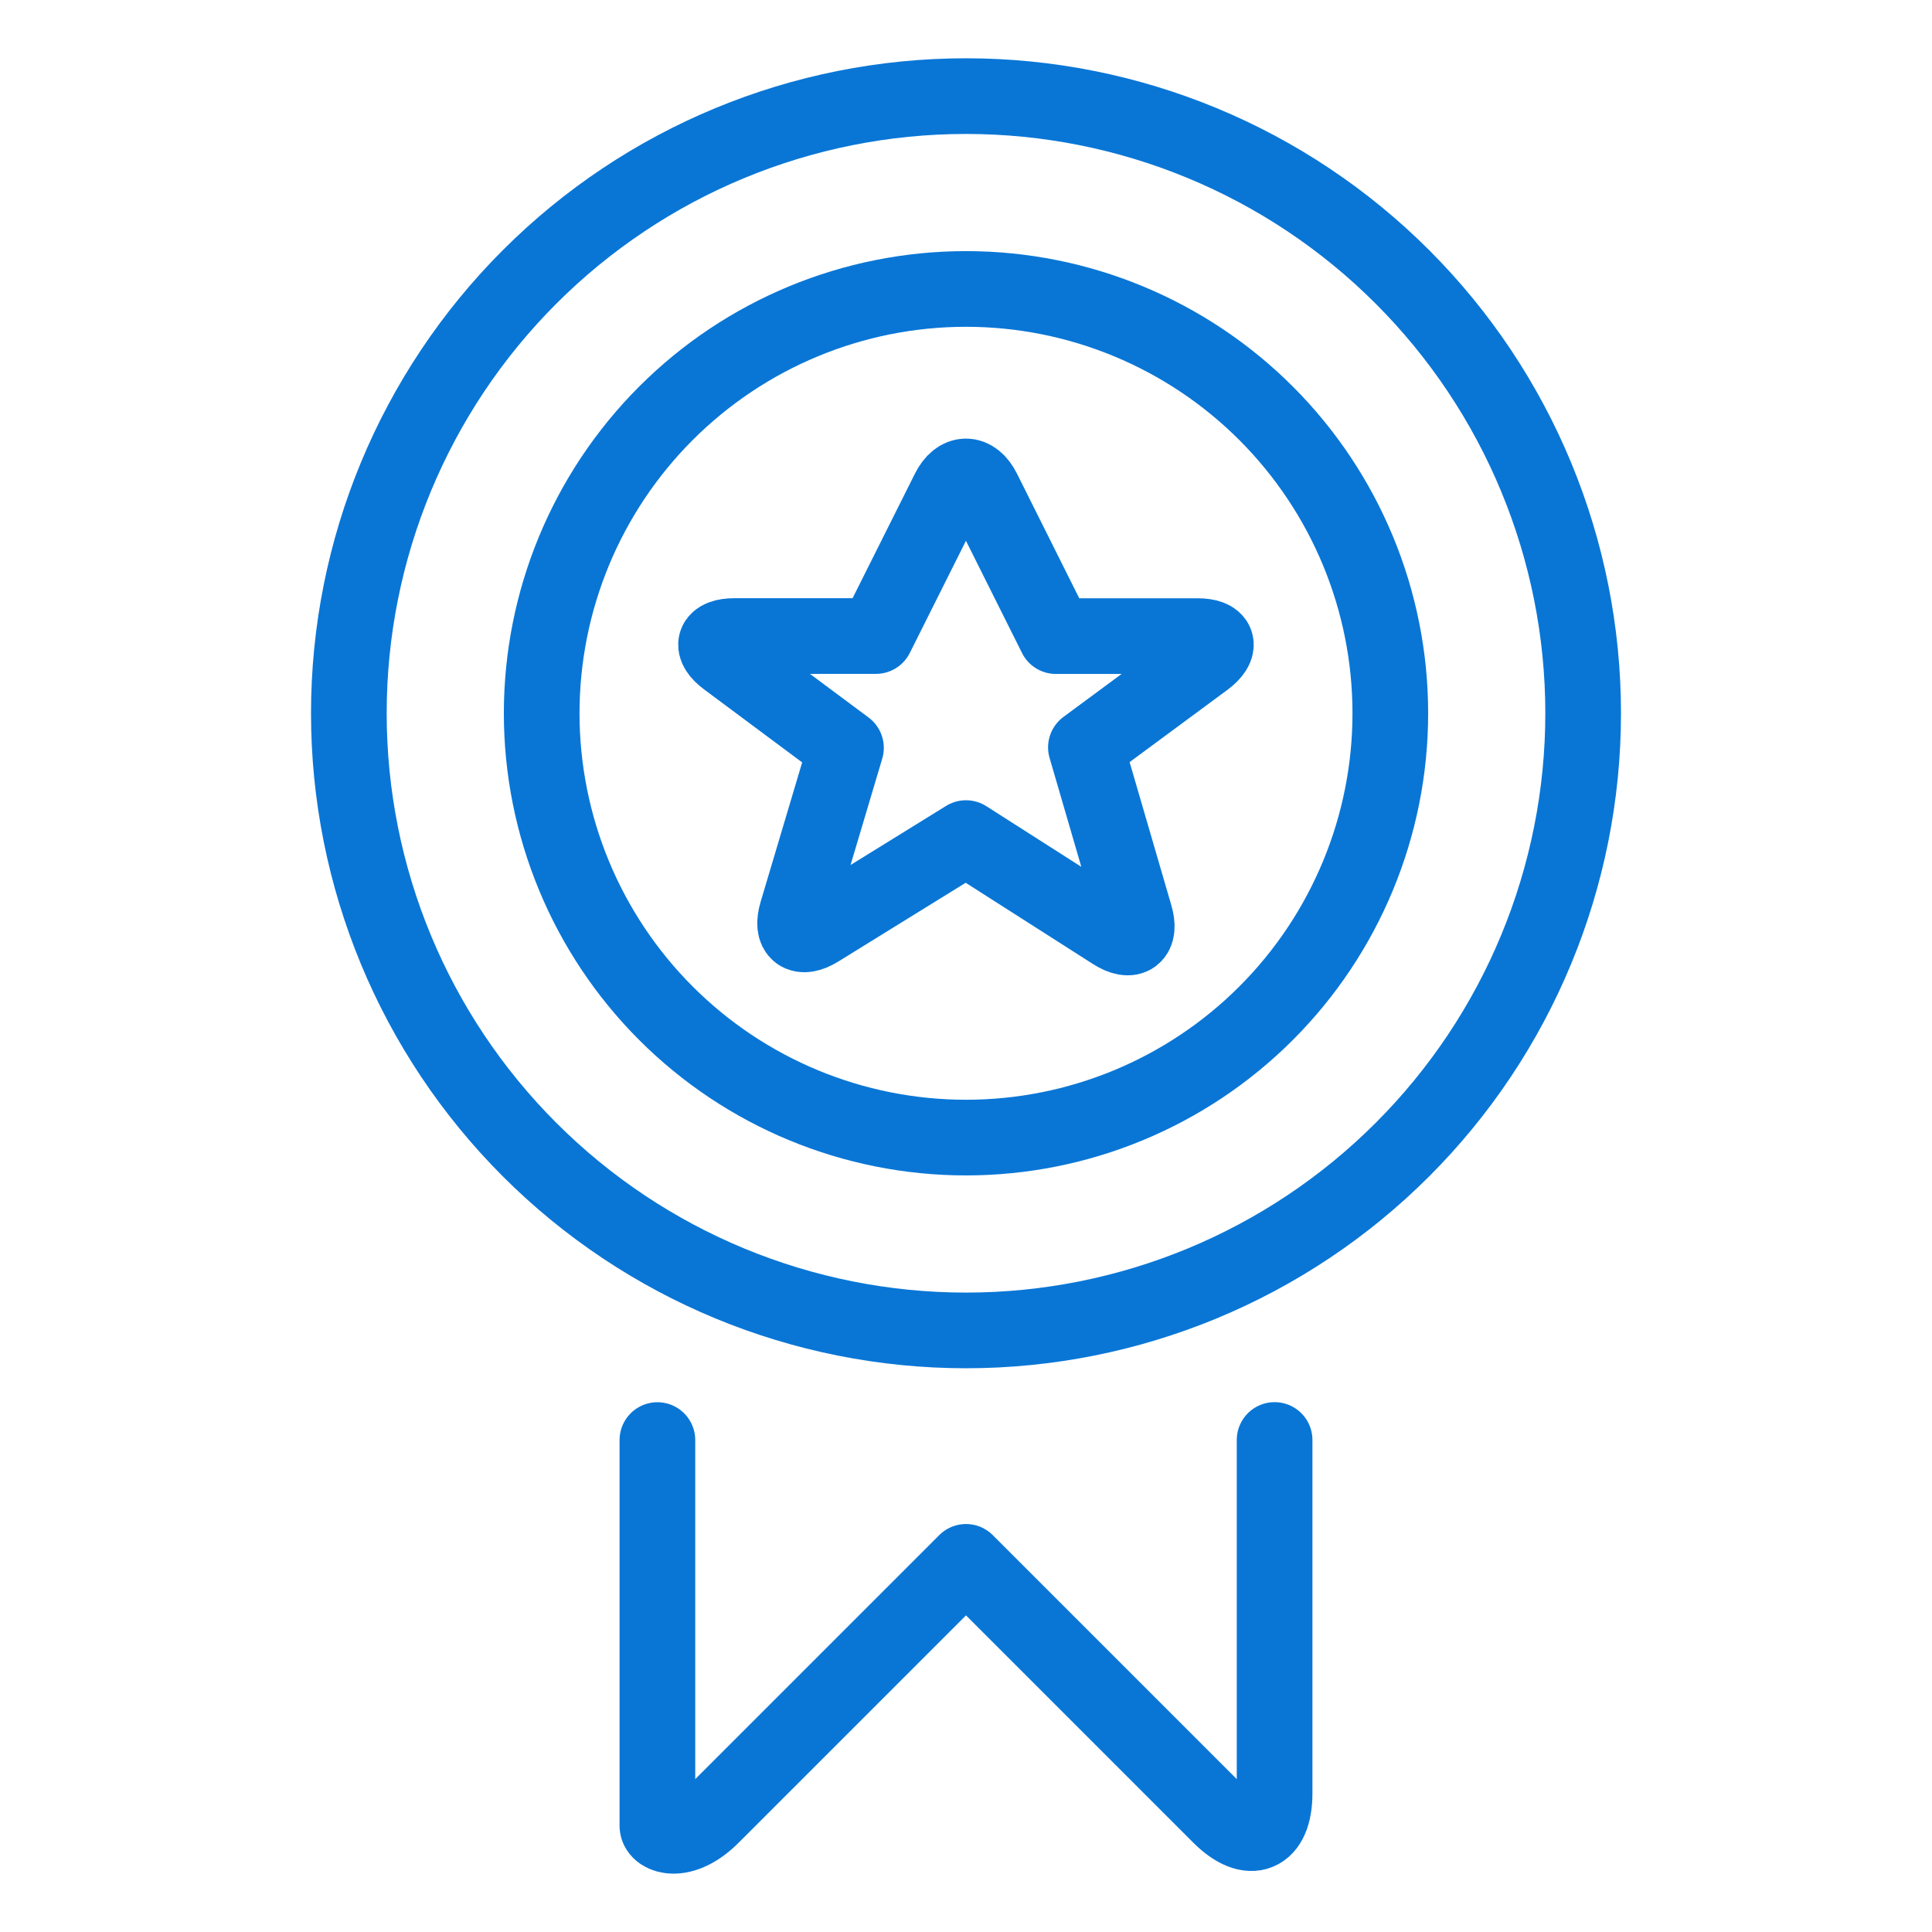
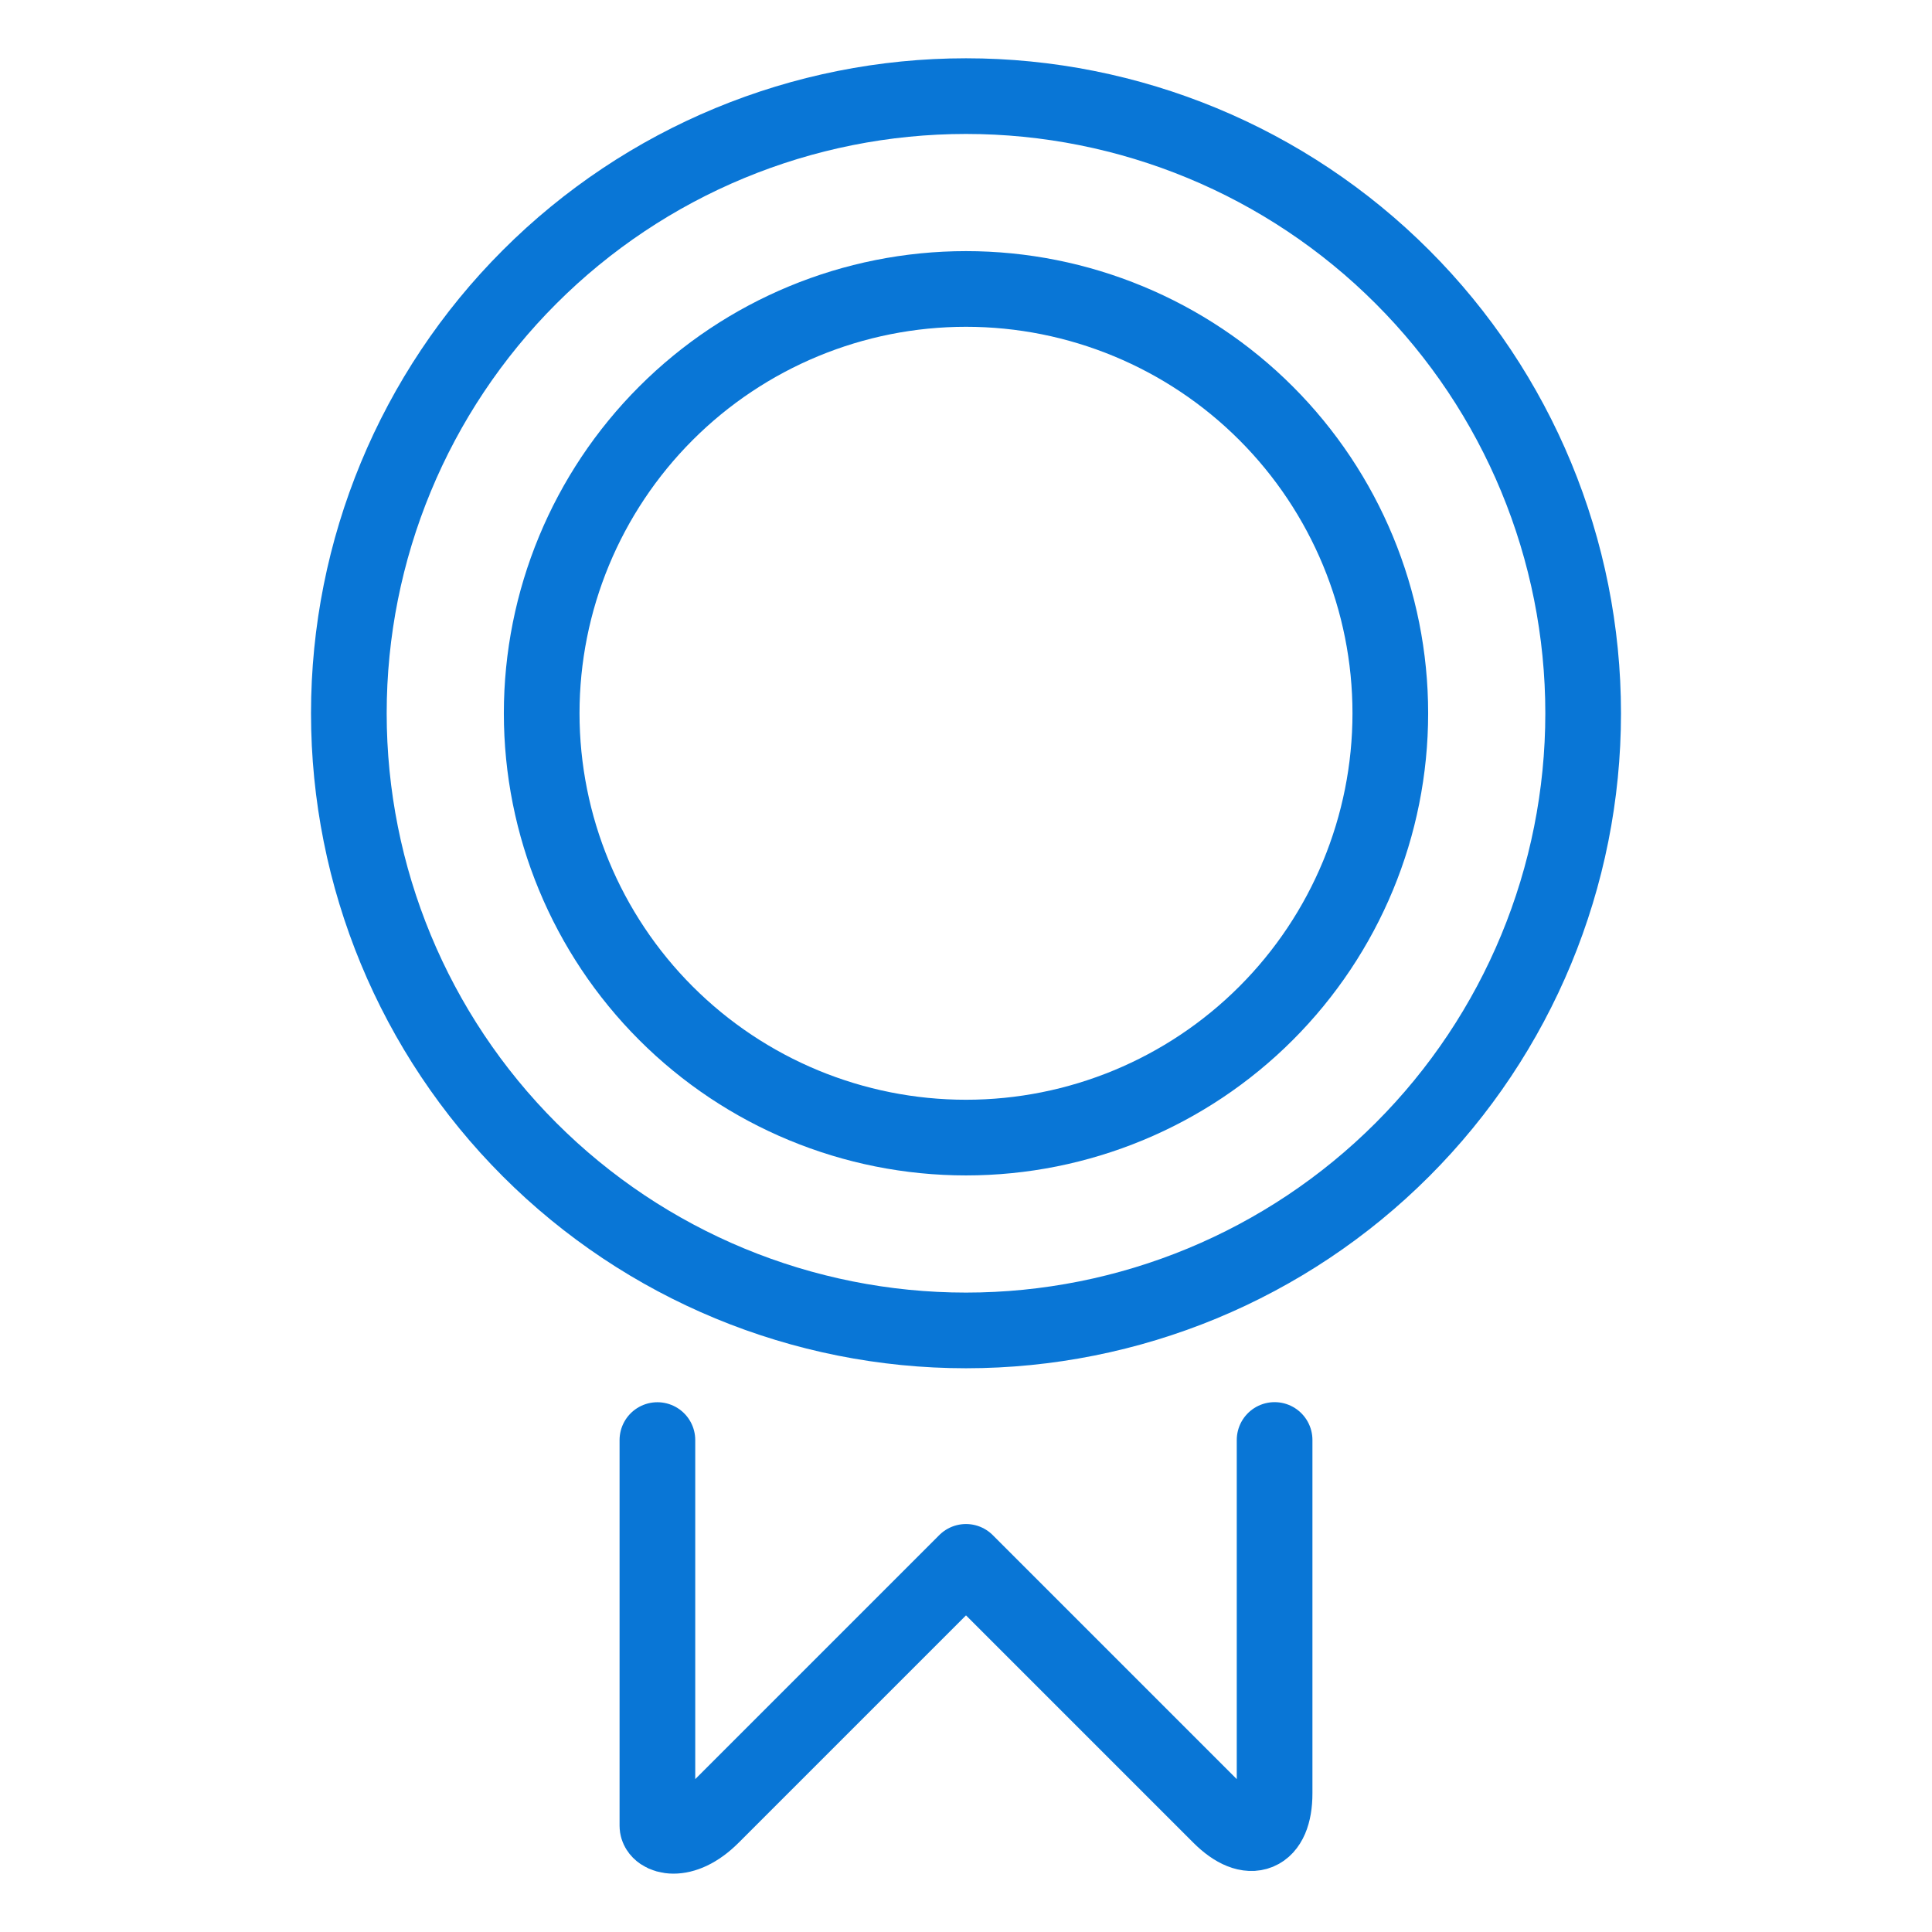
<svg xmlns="http://www.w3.org/2000/svg" width="48" height="48" viewBox="0 0 48 48" fill="none">
  <path d="M31.667 35.776V44.554C31.667 45.608 31.057 45.861 30.312 45.116L24 38.804L17.688 45.116C16.943 45.861 16.333 45.608 16.333 45.361V35.778" stroke="#0976D6" stroke-width="1.88" stroke-linecap="round" stroke-linejoin="round" />
-   <path d="M23.571 12.19C23.806 11.718 24.192 11.718 24.427 12.19L26.233 15.804H29.75C30.277 15.804 30.361 16.061 29.942 16.379L26.979 18.568L28.199 22.754C28.347 23.26 28.104 23.442 27.661 23.159L24 20.822L20.339 23.086C19.891 23.364 19.647 23.18 19.799 22.672L21.018 18.58L18.058 16.377C17.635 16.063 17.721 15.802 18.25 15.802H21.763L23.571 12.19Z" stroke="#0976D6" stroke-width="1.88" stroke-linecap="round" stroke-linejoin="round" />
  <path d="M8.667 17.721C8.667 21.788 10.282 25.688 13.158 28.563C16.033 31.439 19.933 33.054 24 33.054C28.067 33.054 31.967 31.439 34.842 28.563C37.718 25.688 39.333 21.788 39.333 17.721C39.333 13.654 37.718 9.754 34.842 6.879C31.967 4.003 28.067 2.388 24 2.388C19.933 2.388 16.033 4.003 13.158 6.879C10.282 9.754 8.667 13.654 8.667 17.721Z" stroke="#0976D6" stroke-width="1.88" stroke-linecap="round" stroke-linejoin="round" />
  <path d="M13.458 17.721C13.458 20.517 14.569 23.198 16.546 25.175C18.523 27.152 21.204 28.263 24 28.263C26.796 28.263 29.477 27.152 31.454 25.175C33.431 23.198 34.542 20.517 34.542 17.721C34.542 14.925 33.431 12.244 31.454 10.267C29.477 8.29 26.796 7.179 24 7.179C21.204 7.179 18.523 8.29 16.546 10.267C14.569 12.244 13.458 14.925 13.458 17.721Z" stroke="#0976D6" stroke-width="1.88" stroke-linecap="round" stroke-linejoin="round" />
</svg>